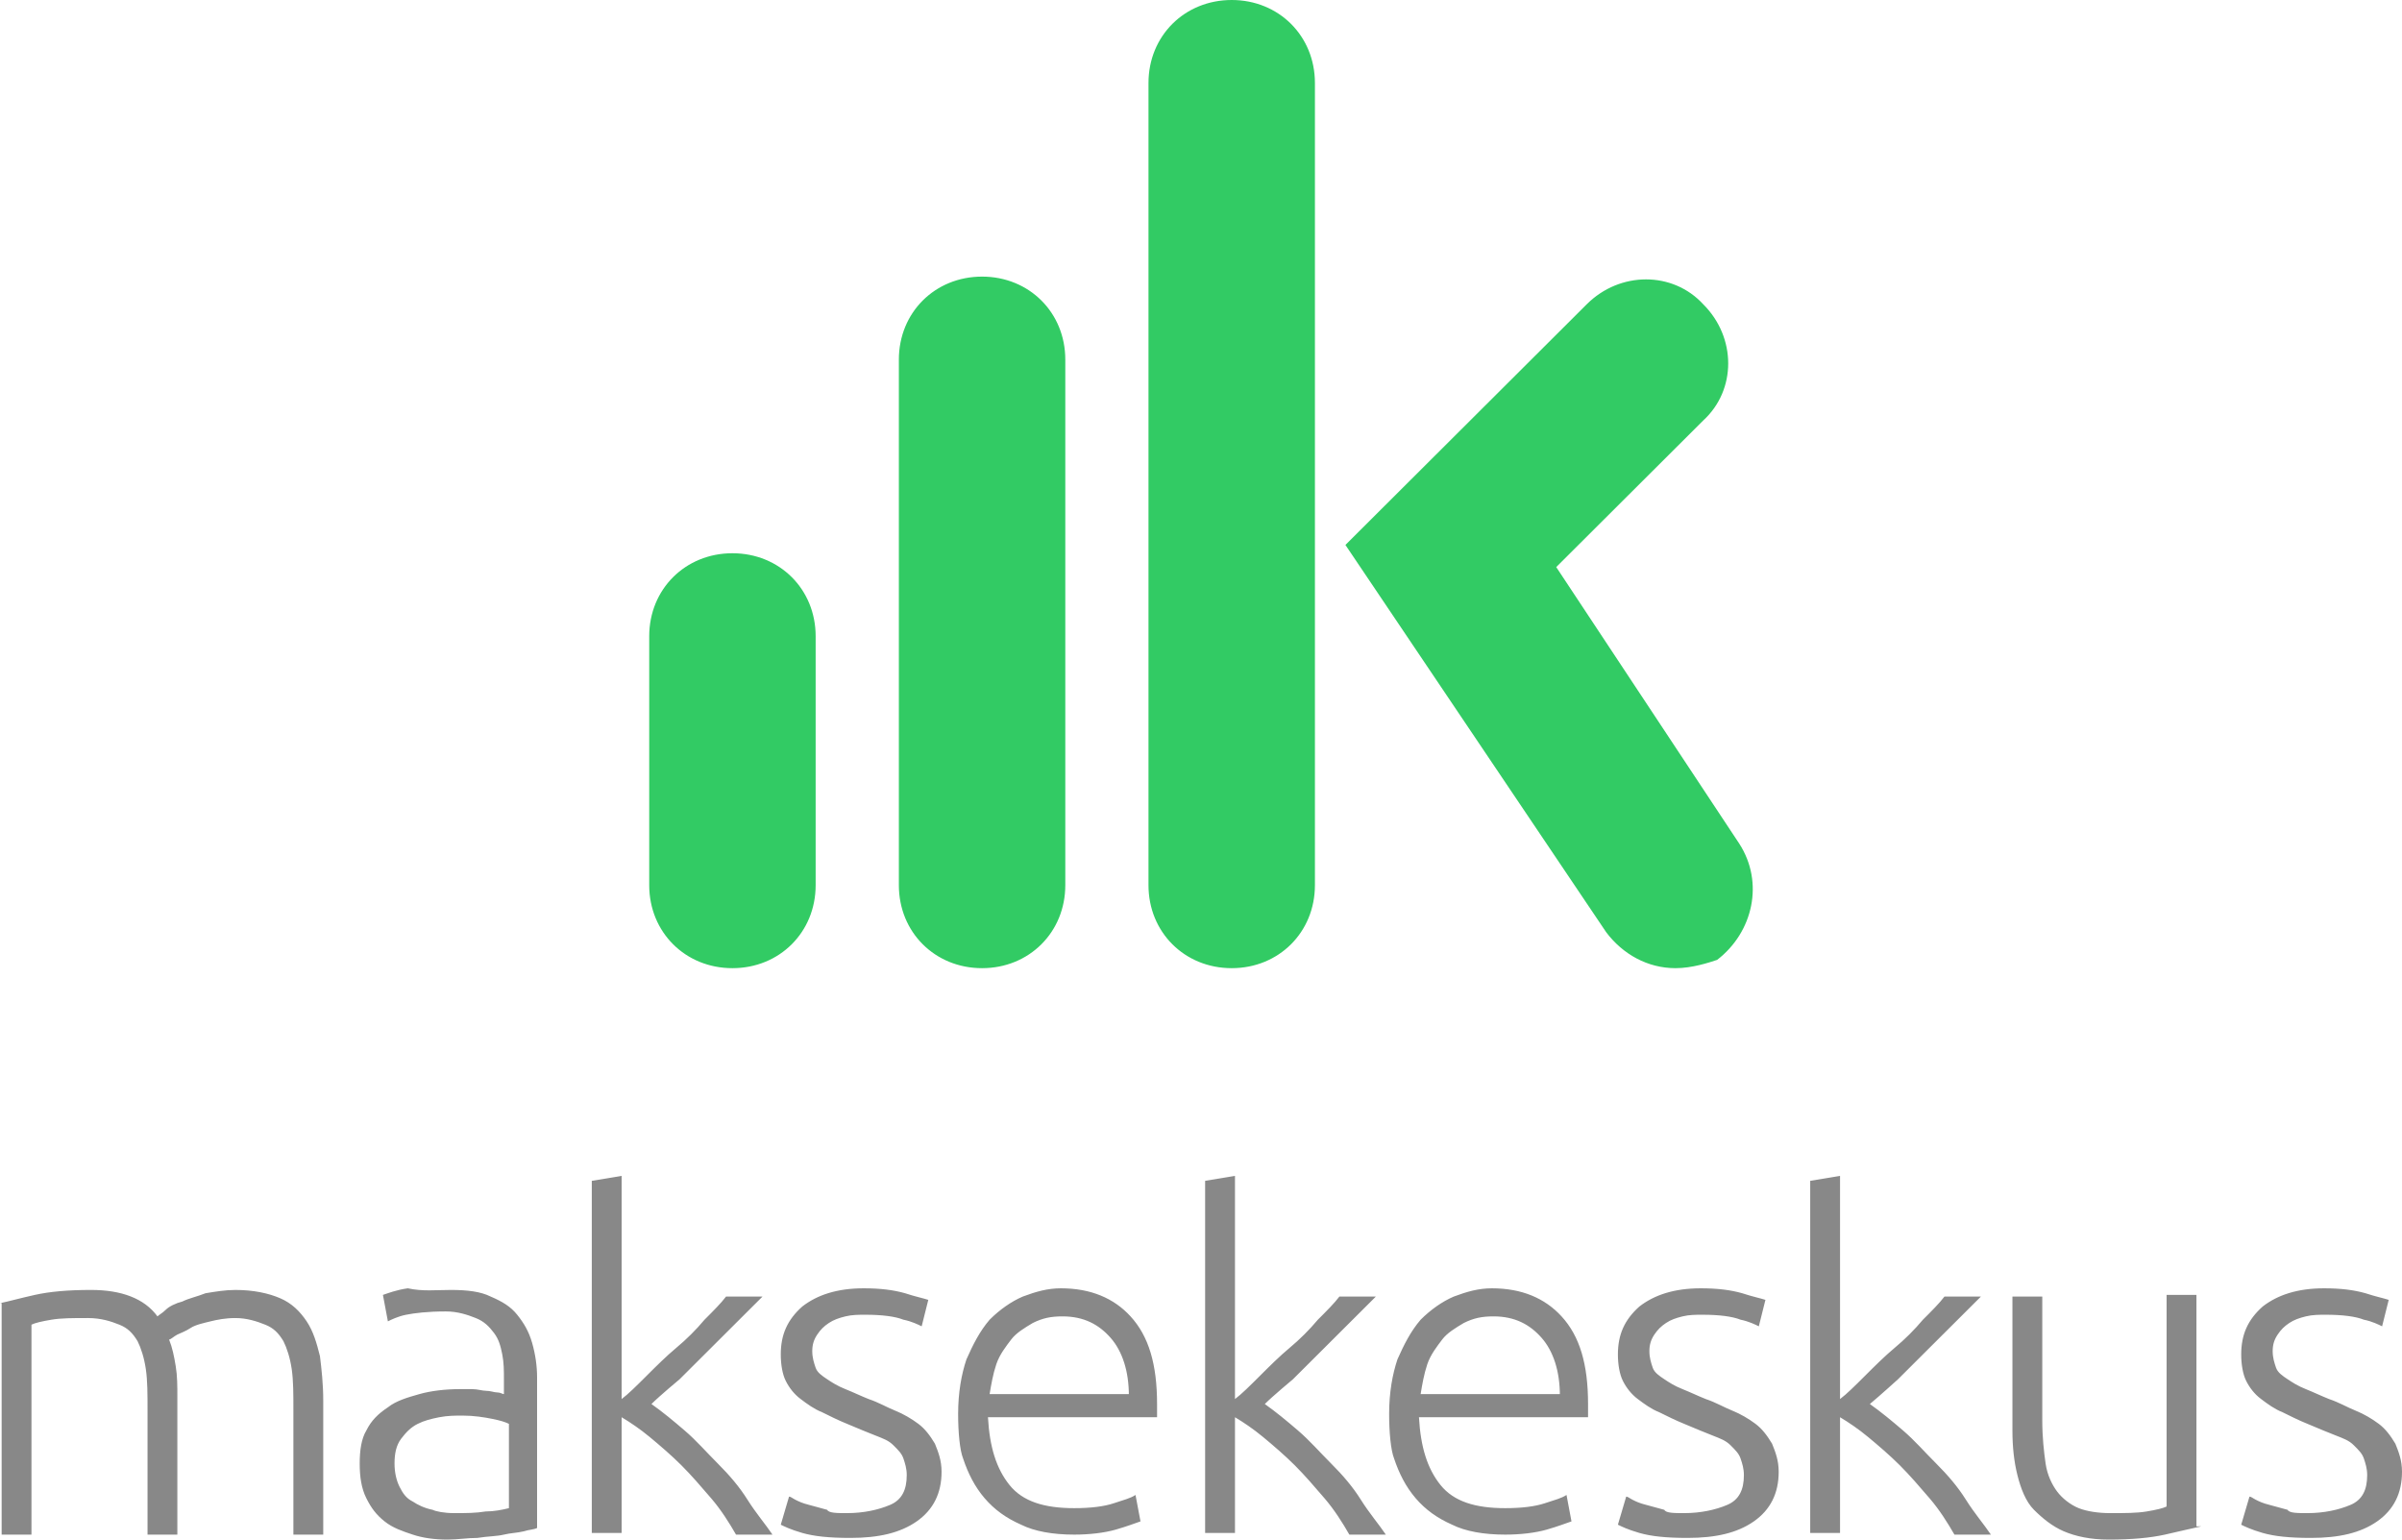
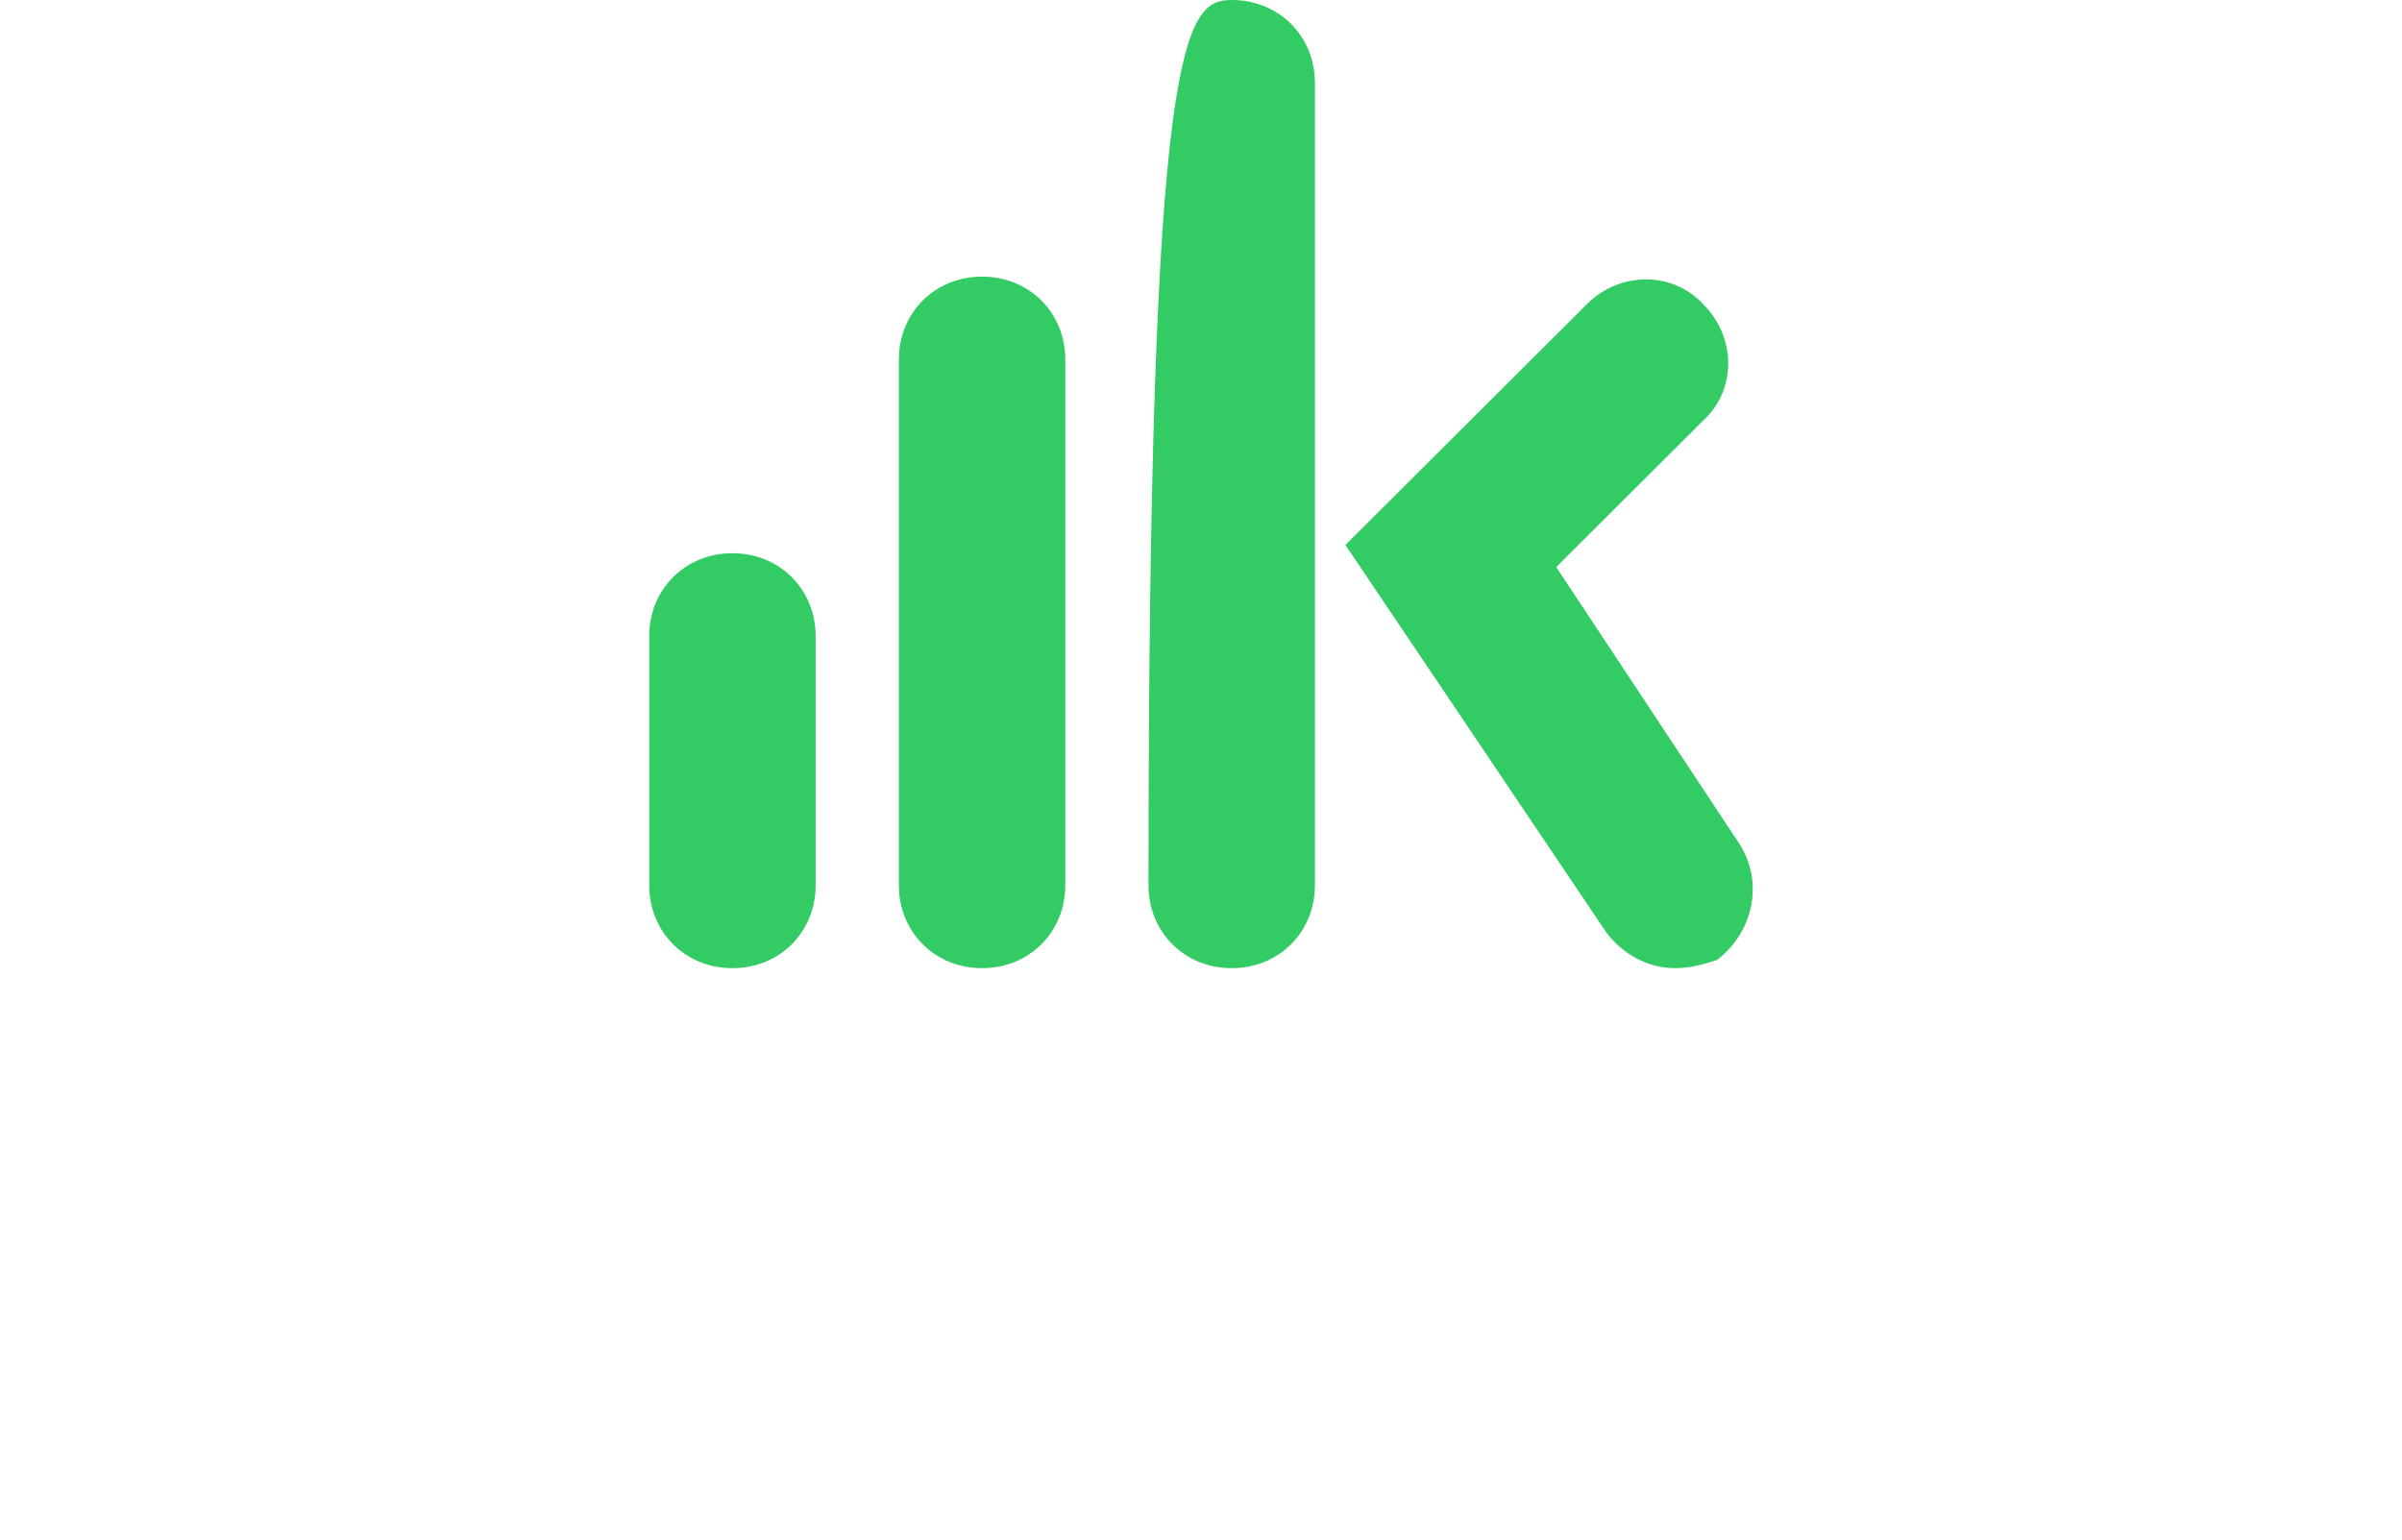
<svg xmlns="http://www.w3.org/2000/svg" width="117" height="75" viewBox="0 0 117 75" fill="none">
-   <path d="M35.676 47.164C33.38 47.164 31.623 45.412 31.623 43.121V30.993C31.623 28.703 33.38 26.951 35.676 26.951C37.973 26.951 39.73 28.703 39.73 30.993V43.121C39.73 45.412 37.973 47.164 35.676 47.164ZM47.836 47.164C45.539 47.164 43.783 45.412 43.783 43.121V17.518C43.783 15.227 45.539 13.475 47.836 13.475C50.133 13.475 51.89 15.227 51.89 17.518V43.121C51.89 45.412 50.133 47.164 47.836 47.164ZM59.996 47.164C57.699 47.164 55.942 45.412 55.942 43.121V4.043C55.942 1.751 57.699 -1.53669e-05 59.996 -1.53669e-05C62.292 -1.53669e-05 64.049 1.751 64.049 4.043V43.121C64.049 45.412 62.292 47.164 59.996 47.164ZM81.613 47.164C80.262 47.164 79.046 46.49 78.236 45.412L65.535 26.547L77.289 14.823C78.911 13.206 81.477 13.206 82.964 14.823C84.585 16.44 84.585 19 82.964 20.483L75.803 27.625L84.72 41.1C85.937 42.986 85.396 45.412 83.64 46.76C83.234 46.895 82.424 47.164 81.613 47.164Z" fill="#32CB64" />
-   <path d="M112.397 73.711C113.205 73.711 113.931 73.55 114.497 73.308C115.062 73.067 115.304 72.584 115.304 71.859C115.304 71.537 115.223 71.295 115.143 71.053C115.062 70.812 114.9 70.651 114.657 70.409C114.416 70.168 114.174 70.087 113.769 69.926C113.366 69.765 112.962 69.604 112.397 69.362C111.993 69.201 111.509 68.96 111.186 68.799C110.782 68.638 110.459 68.396 110.137 68.154C109.813 67.913 109.571 67.591 109.409 67.268C109.249 66.946 109.168 66.463 109.168 65.98C109.168 65.013 109.49 64.289 110.217 63.644C110.944 63.081 111.913 62.759 113.205 62.759C114.012 62.759 114.657 62.839 115.223 63C115.708 63.161 116.111 63.242 116.353 63.322L116.031 64.611C115.869 64.531 115.546 64.369 115.143 64.289C114.738 64.127 114.093 64.047 113.285 64.047C112.962 64.047 112.64 64.047 112.316 64.127C111.993 64.208 111.752 64.289 111.509 64.45C111.267 64.611 111.105 64.772 110.944 65.013C110.782 65.255 110.701 65.496 110.701 65.819C110.701 66.141 110.782 66.382 110.863 66.624C110.944 66.866 111.186 67.027 111.428 67.188C111.671 67.349 111.913 67.51 112.316 67.671C112.72 67.832 113.043 67.993 113.447 68.154C113.931 68.315 114.335 68.557 114.738 68.718C115.143 68.88 115.546 69.12 115.869 69.362C116.192 69.604 116.434 69.926 116.677 70.329C116.838 70.731 117 71.134 117 71.697C117 72.745 116.596 73.55 115.789 74.114C114.981 74.677 113.931 74.919 112.559 74.919C111.509 74.919 110.782 74.839 110.217 74.677C109.652 74.516 109.329 74.355 109.168 74.275L109.571 72.906C109.652 72.906 109.732 72.987 109.894 73.067C110.056 73.147 110.217 73.228 110.54 73.308C110.863 73.389 111.105 73.469 111.428 73.55C111.509 73.711 111.913 73.711 112.397 73.711ZM107.23 74.355C106.825 74.436 106.18 74.597 105.453 74.758C104.727 74.919 103.839 75 102.707 75C101.819 75 101.093 74.839 100.528 74.597C99.962 74.355 99.478 73.953 99.074 73.55C98.67 73.147 98.428 72.503 98.267 71.859C98.105 71.215 98.024 70.49 98.024 69.685V63.161H99.478V69.201C99.478 70.007 99.559 70.731 99.64 71.295C99.72 71.859 99.962 72.342 100.205 72.664C100.447 72.987 100.851 73.308 101.254 73.469C101.658 73.63 102.224 73.711 102.788 73.711C103.515 73.711 104.08 73.711 104.565 73.63C105.049 73.55 105.372 73.469 105.534 73.389V63.081H106.987V74.355H107.23ZM91.08 68.396C91.646 68.799 92.13 69.201 92.696 69.685C93.26 70.168 93.745 70.731 94.311 71.295C94.875 71.859 95.36 72.422 95.764 73.067C96.168 73.711 96.652 74.275 96.975 74.758H95.199C94.875 74.194 94.472 73.55 93.987 72.987C93.503 72.422 93.018 71.859 92.534 71.376C92.049 70.892 91.484 70.409 90.999 70.007C90.515 69.604 90.031 69.281 89.627 69.04V74.677H88.174V57.524L89.627 57.282V68.154C89.95 67.913 90.354 67.51 90.838 67.027C91.323 66.543 91.807 66.061 92.291 65.657C92.776 65.255 93.26 64.772 93.664 64.289C94.068 63.886 94.472 63.484 94.714 63.161H96.49L95.279 64.369L93.906 65.738L92.453 67.188C92.453 67.188 91.565 67.993 91.08 68.396ZM82.037 73.711C82.844 73.711 83.571 73.55 84.136 73.308C84.702 73.067 84.944 72.584 84.944 71.859C84.944 71.537 84.863 71.295 84.783 71.053C84.702 70.812 84.54 70.651 84.298 70.409C84.055 70.168 83.813 70.087 83.41 69.926C83.006 69.765 82.602 69.604 82.037 69.362C81.633 69.201 81.149 68.96 80.826 68.799C80.422 68.638 80.099 68.396 79.776 68.154C79.454 67.913 79.211 67.591 79.049 67.268C78.888 66.946 78.807 66.463 78.807 65.98C78.807 65.013 79.13 64.289 79.856 63.644C80.583 63.081 81.552 62.759 82.844 62.759C83.652 62.759 84.298 62.839 84.863 63C85.347 63.161 85.751 63.242 85.993 63.322L85.671 64.611C85.509 64.531 85.186 64.369 84.783 64.289C84.379 64.127 83.732 64.047 82.925 64.047C82.602 64.047 82.279 64.047 81.956 64.127C81.633 64.208 81.391 64.289 81.149 64.45C80.907 64.611 80.745 64.772 80.583 65.013C80.422 65.255 80.341 65.496 80.341 65.819C80.341 66.141 80.422 66.382 80.502 66.624C80.583 66.866 80.826 67.027 81.068 67.188C81.31 67.349 81.552 67.51 81.956 67.671C82.36 67.832 82.683 67.993 83.087 68.154C83.571 68.315 83.975 68.557 84.379 68.718C84.783 68.88 85.186 69.12 85.509 69.362C85.832 69.604 86.074 69.926 86.317 70.329C86.478 70.731 86.639 71.134 86.639 71.697C86.639 72.745 86.236 73.55 85.428 74.114C84.621 74.677 83.571 74.919 82.199 74.919C81.149 74.919 80.422 74.839 79.856 74.677C79.292 74.516 78.968 74.355 78.807 74.275L79.211 72.906C79.292 72.906 79.373 72.987 79.534 73.067C79.695 73.147 79.856 73.228 80.18 73.308C80.502 73.389 80.745 73.469 81.068 73.55C81.149 73.711 81.552 73.711 82.037 73.711ZM75.981 67.993C75.981 66.785 75.658 65.819 75.093 65.174C74.527 64.531 73.801 64.127 72.751 64.127C72.186 64.127 71.782 64.208 71.298 64.45C70.894 64.691 70.49 64.933 70.248 65.255C70.006 65.577 69.683 65.98 69.521 66.463C69.36 66.946 69.279 67.43 69.198 67.913H75.981V67.993ZM67.664 68.88C67.664 67.832 67.826 66.946 68.068 66.222C68.391 65.496 68.714 64.853 69.198 64.289C69.683 63.805 70.248 63.403 70.814 63.161C71.46 62.919 72.024 62.759 72.67 62.759C74.124 62.759 75.254 63.242 76.062 64.127C76.951 65.094 77.353 66.463 77.353 68.396V69.04H69.117C69.198 70.49 69.521 71.537 70.167 72.342C70.814 73.147 71.863 73.469 73.316 73.469C74.124 73.469 74.77 73.389 75.254 73.228C75.739 73.067 76.062 72.987 76.304 72.826L76.546 74.114C76.304 74.194 75.9 74.355 75.335 74.516C74.77 74.677 74.043 74.758 73.316 74.758C72.267 74.758 71.379 74.597 70.733 74.275C70.006 73.953 69.441 73.55 68.957 72.987C68.472 72.422 68.149 71.778 67.906 71.053C67.745 70.651 67.664 69.765 67.664 68.88ZM61.608 68.396C62.174 68.799 62.658 69.201 63.223 69.685C63.788 70.168 64.273 70.731 64.838 71.295C65.403 71.859 65.888 72.422 66.292 73.067C66.695 73.711 67.18 74.275 67.503 74.758H65.726C65.403 74.194 64.999 73.55 64.515 72.987C64.03 72.422 63.547 71.859 63.062 71.376C62.577 70.892 62.013 70.409 61.528 70.007C61.043 69.604 60.559 69.281 60.155 69.04V74.677H58.701V57.524L60.155 57.282V68.154C60.478 67.913 60.882 67.51 61.366 67.027C61.851 66.543 62.335 66.061 62.82 65.657C63.304 65.255 63.788 64.772 64.192 64.289C64.596 63.886 64.999 63.484 65.242 63.161H67.018L65.807 64.369L64.435 65.738L62.981 67.188C62.981 67.188 62.013 67.993 61.608 68.396ZM54.987 67.993C54.987 66.785 54.664 65.819 54.099 65.174C53.534 64.531 52.807 64.127 51.757 64.127C51.192 64.127 50.788 64.208 50.304 64.45C49.9 64.691 49.497 64.933 49.254 65.255C49.011 65.577 48.689 65.98 48.528 66.463C48.366 66.946 48.285 67.43 48.204 67.913H54.987V67.993ZM46.67 68.88C46.67 67.832 46.832 66.946 47.075 66.222C47.397 65.496 47.72 64.853 48.204 64.289C48.689 63.805 49.254 63.403 49.82 63.161C50.465 62.919 51.031 62.759 51.676 62.759C53.13 62.759 54.26 63.242 55.068 64.127C55.956 65.094 56.36 66.463 56.36 68.396V69.04H48.123C48.204 70.49 48.528 71.537 49.173 72.342C49.82 73.147 50.869 73.469 52.323 73.469C53.13 73.469 53.776 73.389 54.26 73.228C54.745 73.067 55.068 72.987 55.31 72.826L55.553 74.114C55.31 74.194 54.907 74.355 54.341 74.516C53.776 74.677 53.049 74.758 52.323 74.758C51.273 74.758 50.385 74.597 49.739 74.275C49.011 73.953 48.447 73.55 47.962 72.987C47.478 72.422 47.155 71.778 46.913 71.053C46.751 70.651 46.67 69.765 46.67 68.88ZM41.26 73.711C42.068 73.711 42.795 73.55 43.36 73.308C43.925 73.067 44.167 72.584 44.167 71.859C44.167 71.537 44.087 71.295 44.006 71.053C43.925 70.812 43.764 70.651 43.521 70.409C43.279 70.168 43.037 70.087 42.633 69.926C42.23 69.765 41.825 69.604 41.26 69.362C40.857 69.201 40.372 68.96 40.05 68.799C39.646 68.638 39.322 68.396 39 68.154C38.676 67.913 38.434 67.591 38.273 67.268C38.111 66.946 38.031 66.463 38.031 65.98C38.031 65.013 38.354 64.289 39.081 63.644C39.807 63.081 40.776 62.759 42.068 62.759C42.875 62.759 43.521 62.839 44.087 63C44.571 63.161 44.975 63.242 45.217 63.322L44.894 64.611C44.733 64.531 44.41 64.369 44.006 64.289C43.602 64.127 42.956 64.047 42.149 64.047C41.825 64.047 41.503 64.047 41.179 64.127C40.857 64.208 40.615 64.289 40.372 64.45C40.13 64.611 39.969 64.772 39.807 65.013C39.646 65.255 39.565 65.496 39.565 65.819C39.565 66.141 39.646 66.382 39.727 66.624C39.807 66.866 40.05 67.027 40.291 67.188C40.534 67.349 40.776 67.51 41.179 67.671C41.584 67.832 41.906 67.993 42.31 68.154C42.795 68.315 43.199 68.557 43.602 68.718C44.006 68.88 44.41 69.12 44.733 69.362C45.056 69.604 45.298 69.926 45.54 70.329C45.701 70.731 45.863 71.134 45.863 71.697C45.863 72.745 45.459 73.55 44.652 74.114C43.844 74.677 42.795 74.919 41.422 74.919C40.372 74.919 39.646 74.839 39.081 74.677C38.515 74.516 38.192 74.355 38.031 74.275L38.434 72.906C38.515 72.906 38.596 72.987 38.757 73.067C38.919 73.147 39.081 73.228 39.403 73.308C39.727 73.389 39.969 73.469 40.291 73.55C40.372 73.711 40.776 73.711 41.26 73.711ZM31.732 68.396C32.298 68.799 32.783 69.201 33.347 69.685C33.913 70.168 34.398 70.731 34.963 71.295C35.527 71.859 36.012 72.422 36.416 73.067C36.82 73.711 37.304 74.275 37.627 74.758H35.851C35.527 74.194 35.124 73.55 34.639 72.987C34.155 72.422 33.671 71.859 33.186 71.376C32.702 70.892 32.136 70.409 31.652 70.007C31.167 69.604 30.683 69.281 30.279 69.04V74.677H28.826V57.524L30.279 57.282V68.154C30.602 67.913 31.006 67.51 31.49 67.027C31.975 66.543 32.459 66.061 32.944 65.657C33.428 65.255 33.913 64.772 34.317 64.289C34.72 63.886 35.124 63.484 35.366 63.161H37.142L35.931 64.369L34.559 65.738L33.105 67.188C33.105 67.188 32.136 67.993 31.732 68.396ZM22.124 73.711C22.689 73.711 23.174 73.711 23.658 73.63C24.062 73.63 24.465 73.55 24.789 73.469V69.362C24.627 69.281 24.384 69.201 23.981 69.12C23.577 69.04 23.093 68.96 22.528 68.96C22.205 68.96 21.801 68.96 21.397 69.04C20.994 69.12 20.67 69.201 20.348 69.362C20.025 69.523 19.782 69.765 19.54 70.087C19.298 70.409 19.217 70.812 19.217 71.295C19.217 71.697 19.298 72.1 19.459 72.422C19.621 72.745 19.782 72.987 20.106 73.147C20.348 73.308 20.67 73.469 21.074 73.55C21.235 73.63 21.639 73.711 22.124 73.711ZM21.962 62.839C22.77 62.839 23.416 62.919 23.9 63.161C24.465 63.403 24.869 63.644 25.192 64.047C25.515 64.45 25.758 64.853 25.919 65.416C26.08 65.98 26.161 66.543 26.161 67.108V74.436C25.999 74.516 25.758 74.516 25.515 74.597C25.192 74.677 24.869 74.677 24.546 74.758C24.223 74.839 23.738 74.839 23.254 74.919C22.77 74.919 22.286 75 21.801 75C21.155 75 20.589 74.919 20.106 74.758C19.621 74.597 19.136 74.436 18.733 74.114C18.329 73.792 18.086 73.469 17.845 72.987C17.602 72.503 17.521 71.939 17.521 71.295C17.521 70.651 17.602 70.087 17.845 69.685C18.086 69.201 18.409 68.88 18.894 68.557C19.298 68.235 19.863 68.073 20.428 67.913C20.994 67.751 21.72 67.671 22.366 67.671H23.012C23.254 67.671 23.497 67.751 23.658 67.751C23.9 67.751 24.062 67.832 24.223 67.832C24.384 67.832 24.465 67.913 24.546 67.913V67.188C24.546 66.785 24.546 66.382 24.465 65.98C24.384 65.577 24.304 65.255 24.062 64.933C23.819 64.611 23.577 64.369 23.174 64.208C22.77 64.047 22.286 63.886 21.72 63.886C20.832 63.886 20.186 63.966 19.782 64.047C19.379 64.127 19.055 64.289 18.894 64.369L18.652 63.081C18.894 63 19.298 62.839 19.863 62.759C20.589 62.919 21.235 62.839 21.962 62.839ZM0 63.484C0.404 63.403 0.968 63.242 1.695 63.081C2.422 62.919 3.31 62.839 4.441 62.839C5.894 62.839 7.024 63.242 7.67 64.127C7.751 64.047 7.912 63.966 8.074 63.805C8.236 63.644 8.558 63.484 8.882 63.403C9.205 63.242 9.608 63.161 10.012 63C10.497 62.919 10.981 62.839 11.466 62.839C12.354 62.839 13.081 63 13.645 63.242C14.211 63.484 14.615 63.886 14.937 64.369C15.261 64.853 15.422 65.416 15.584 66.061C15.664 66.704 15.745 67.43 15.745 68.235V74.758H14.291V68.718C14.291 67.913 14.291 67.268 14.211 66.704C14.13 66.141 13.969 65.657 13.807 65.336C13.565 64.933 13.322 64.691 12.919 64.531C12.515 64.369 12.031 64.208 11.466 64.208C10.981 64.208 10.577 64.289 10.254 64.369C9.932 64.45 9.528 64.531 9.285 64.691C9.043 64.853 8.801 64.933 8.639 65.013C8.478 65.094 8.317 65.255 8.236 65.255C8.397 65.657 8.478 66.061 8.558 66.543C8.639 67.027 8.639 67.51 8.639 68.073V74.758H7.186V68.718C7.186 67.913 7.186 67.268 7.105 66.704C7.024 66.141 6.863 65.657 6.702 65.336C6.459 64.933 6.217 64.691 5.813 64.531C5.409 64.369 4.925 64.208 4.279 64.208C3.552 64.208 2.987 64.208 2.503 64.289C2.019 64.369 1.695 64.45 1.533 64.531V74.758H0.08V63.484H0Z" fill="#888888" />
+   <path d="M35.676 47.164C33.38 47.164 31.623 45.412 31.623 43.121V30.993C31.623 28.703 33.38 26.951 35.676 26.951C37.973 26.951 39.73 28.703 39.73 30.993V43.121C39.73 45.412 37.973 47.164 35.676 47.164ZM47.836 47.164C45.539 47.164 43.783 45.412 43.783 43.121V17.518C43.783 15.227 45.539 13.475 47.836 13.475C50.133 13.475 51.89 15.227 51.89 17.518V43.121C51.89 45.412 50.133 47.164 47.836 47.164ZM59.996 47.164C57.699 47.164 55.942 45.412 55.942 43.121C55.942 1.751 57.699 -1.53669e-05 59.996 -1.53669e-05C62.292 -1.53669e-05 64.049 1.751 64.049 4.043V43.121C64.049 45.412 62.292 47.164 59.996 47.164ZM81.613 47.164C80.262 47.164 79.046 46.49 78.236 45.412L65.535 26.547L77.289 14.823C78.911 13.206 81.477 13.206 82.964 14.823C84.585 16.44 84.585 19 82.964 20.483L75.803 27.625L84.72 41.1C85.937 42.986 85.396 45.412 83.64 46.76C83.234 46.895 82.424 47.164 81.613 47.164Z" fill="#32CB64" />
</svg>